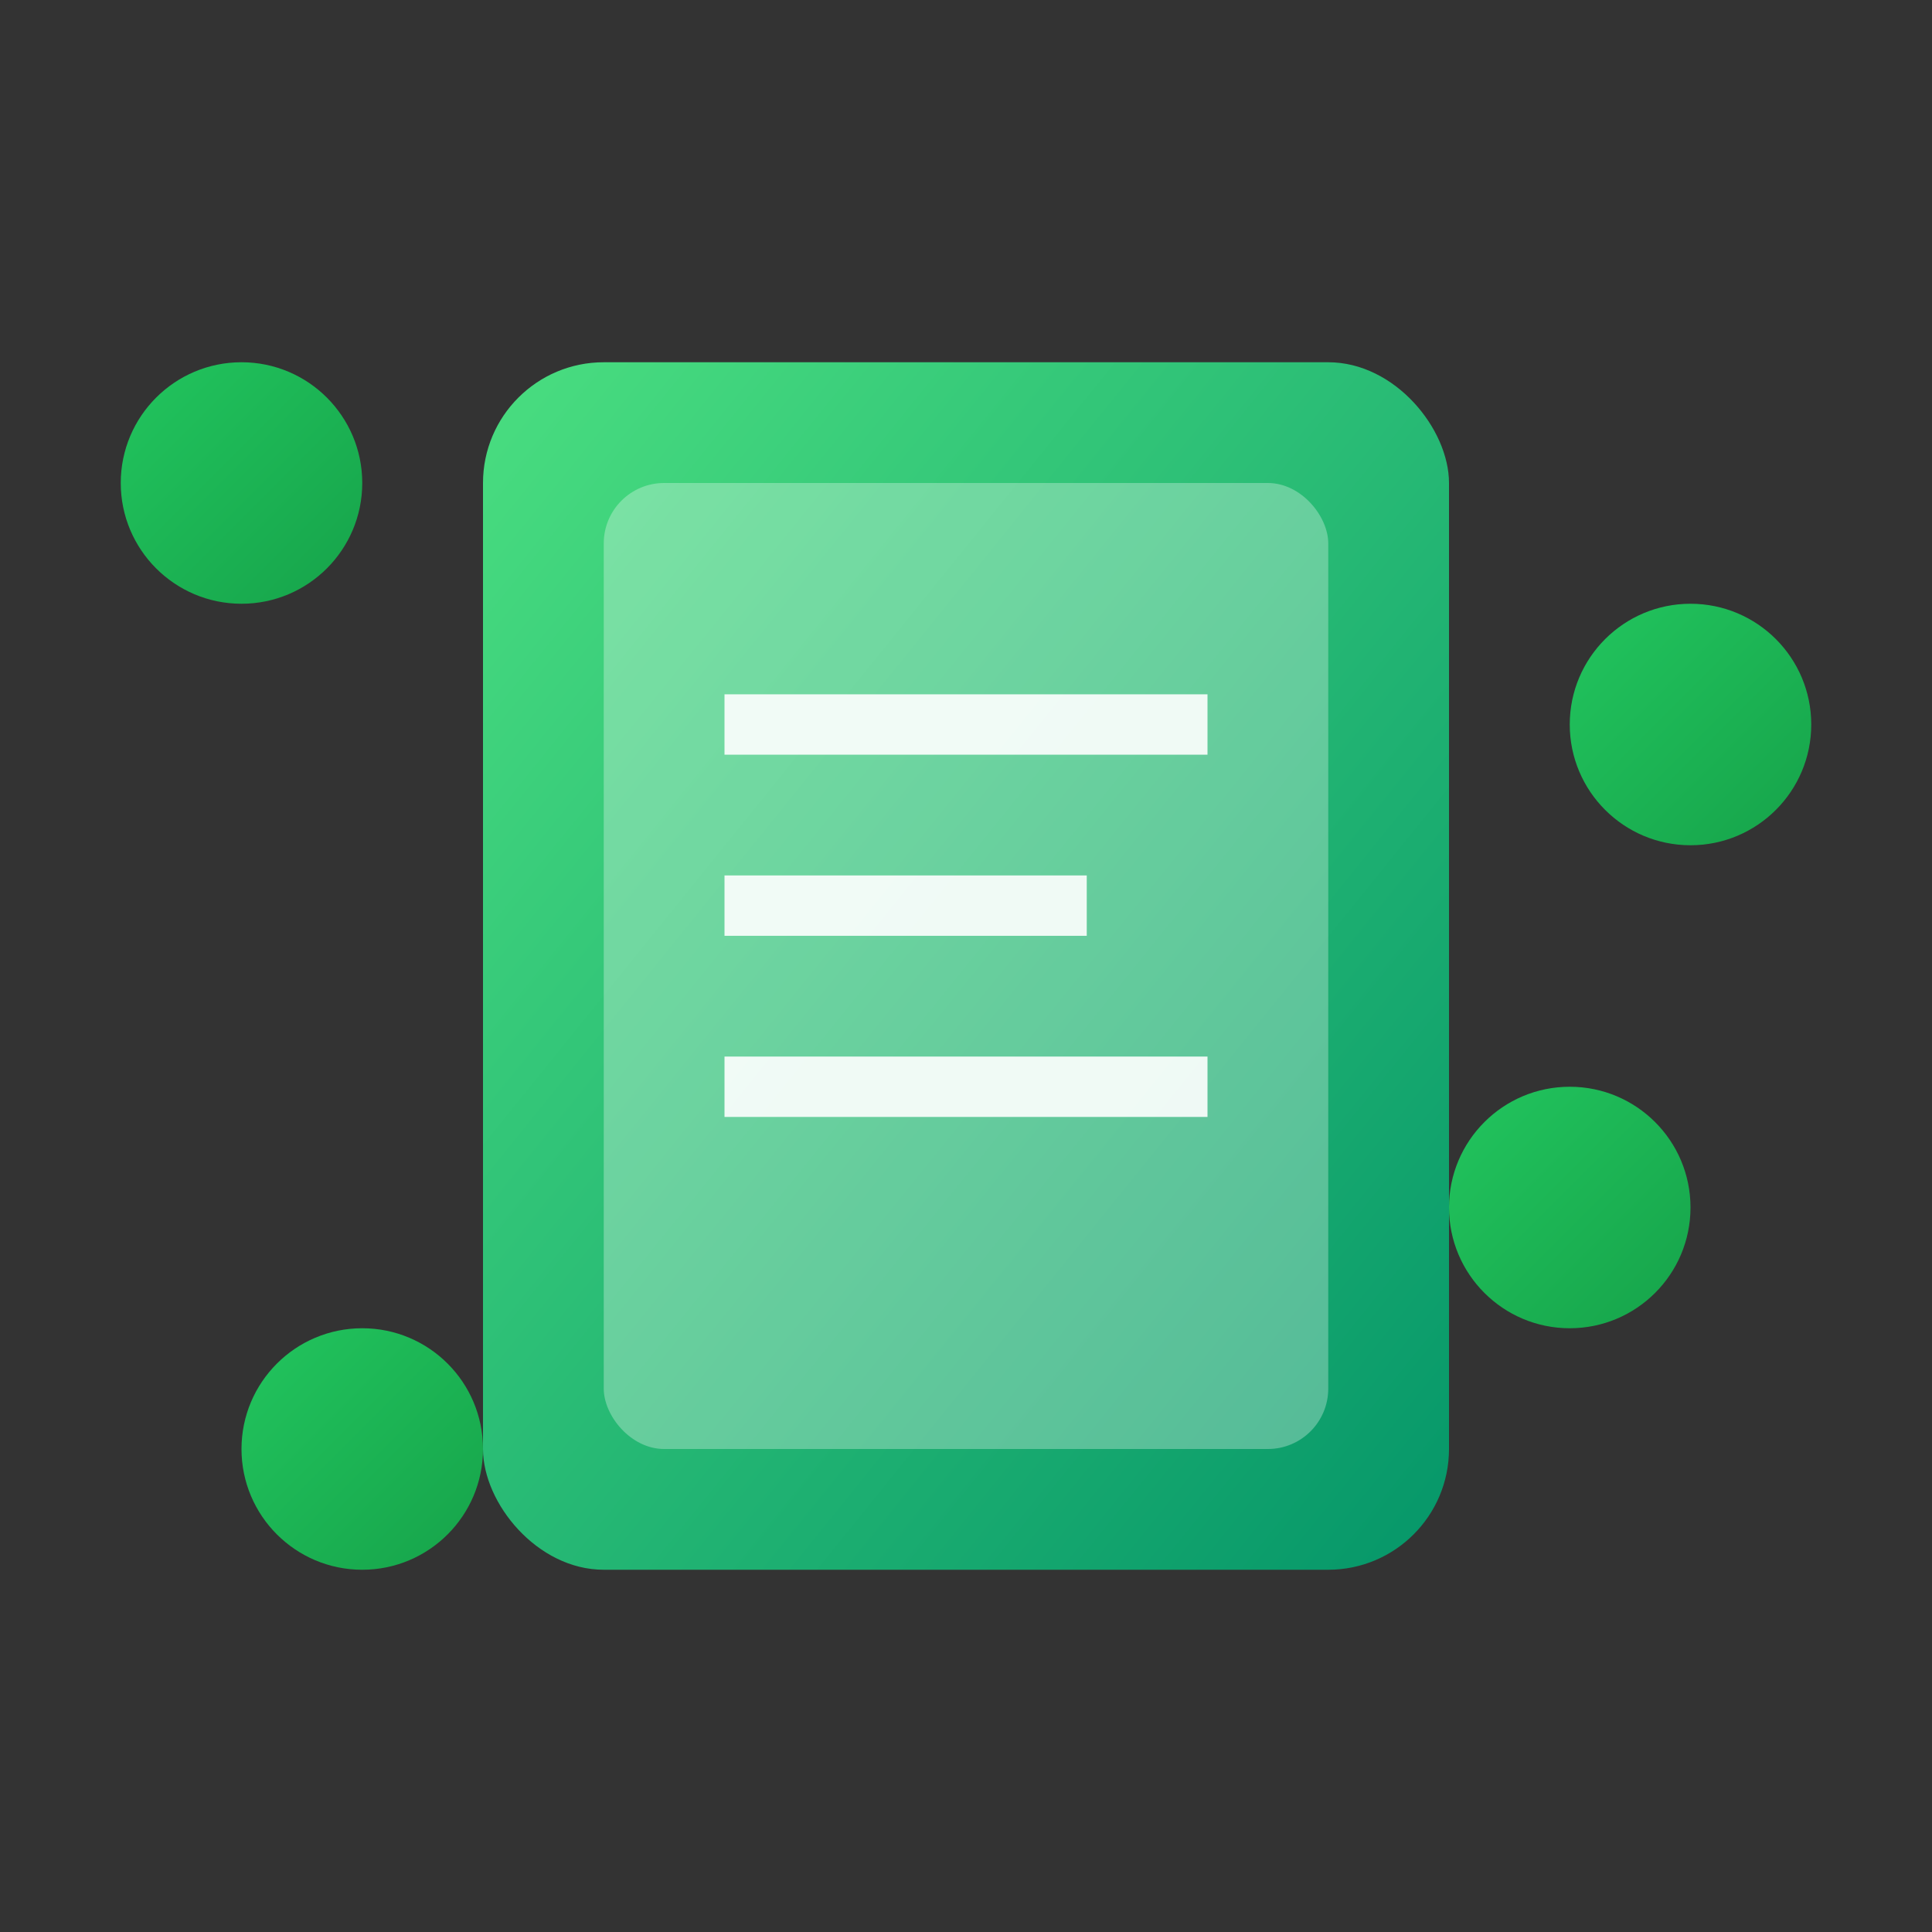
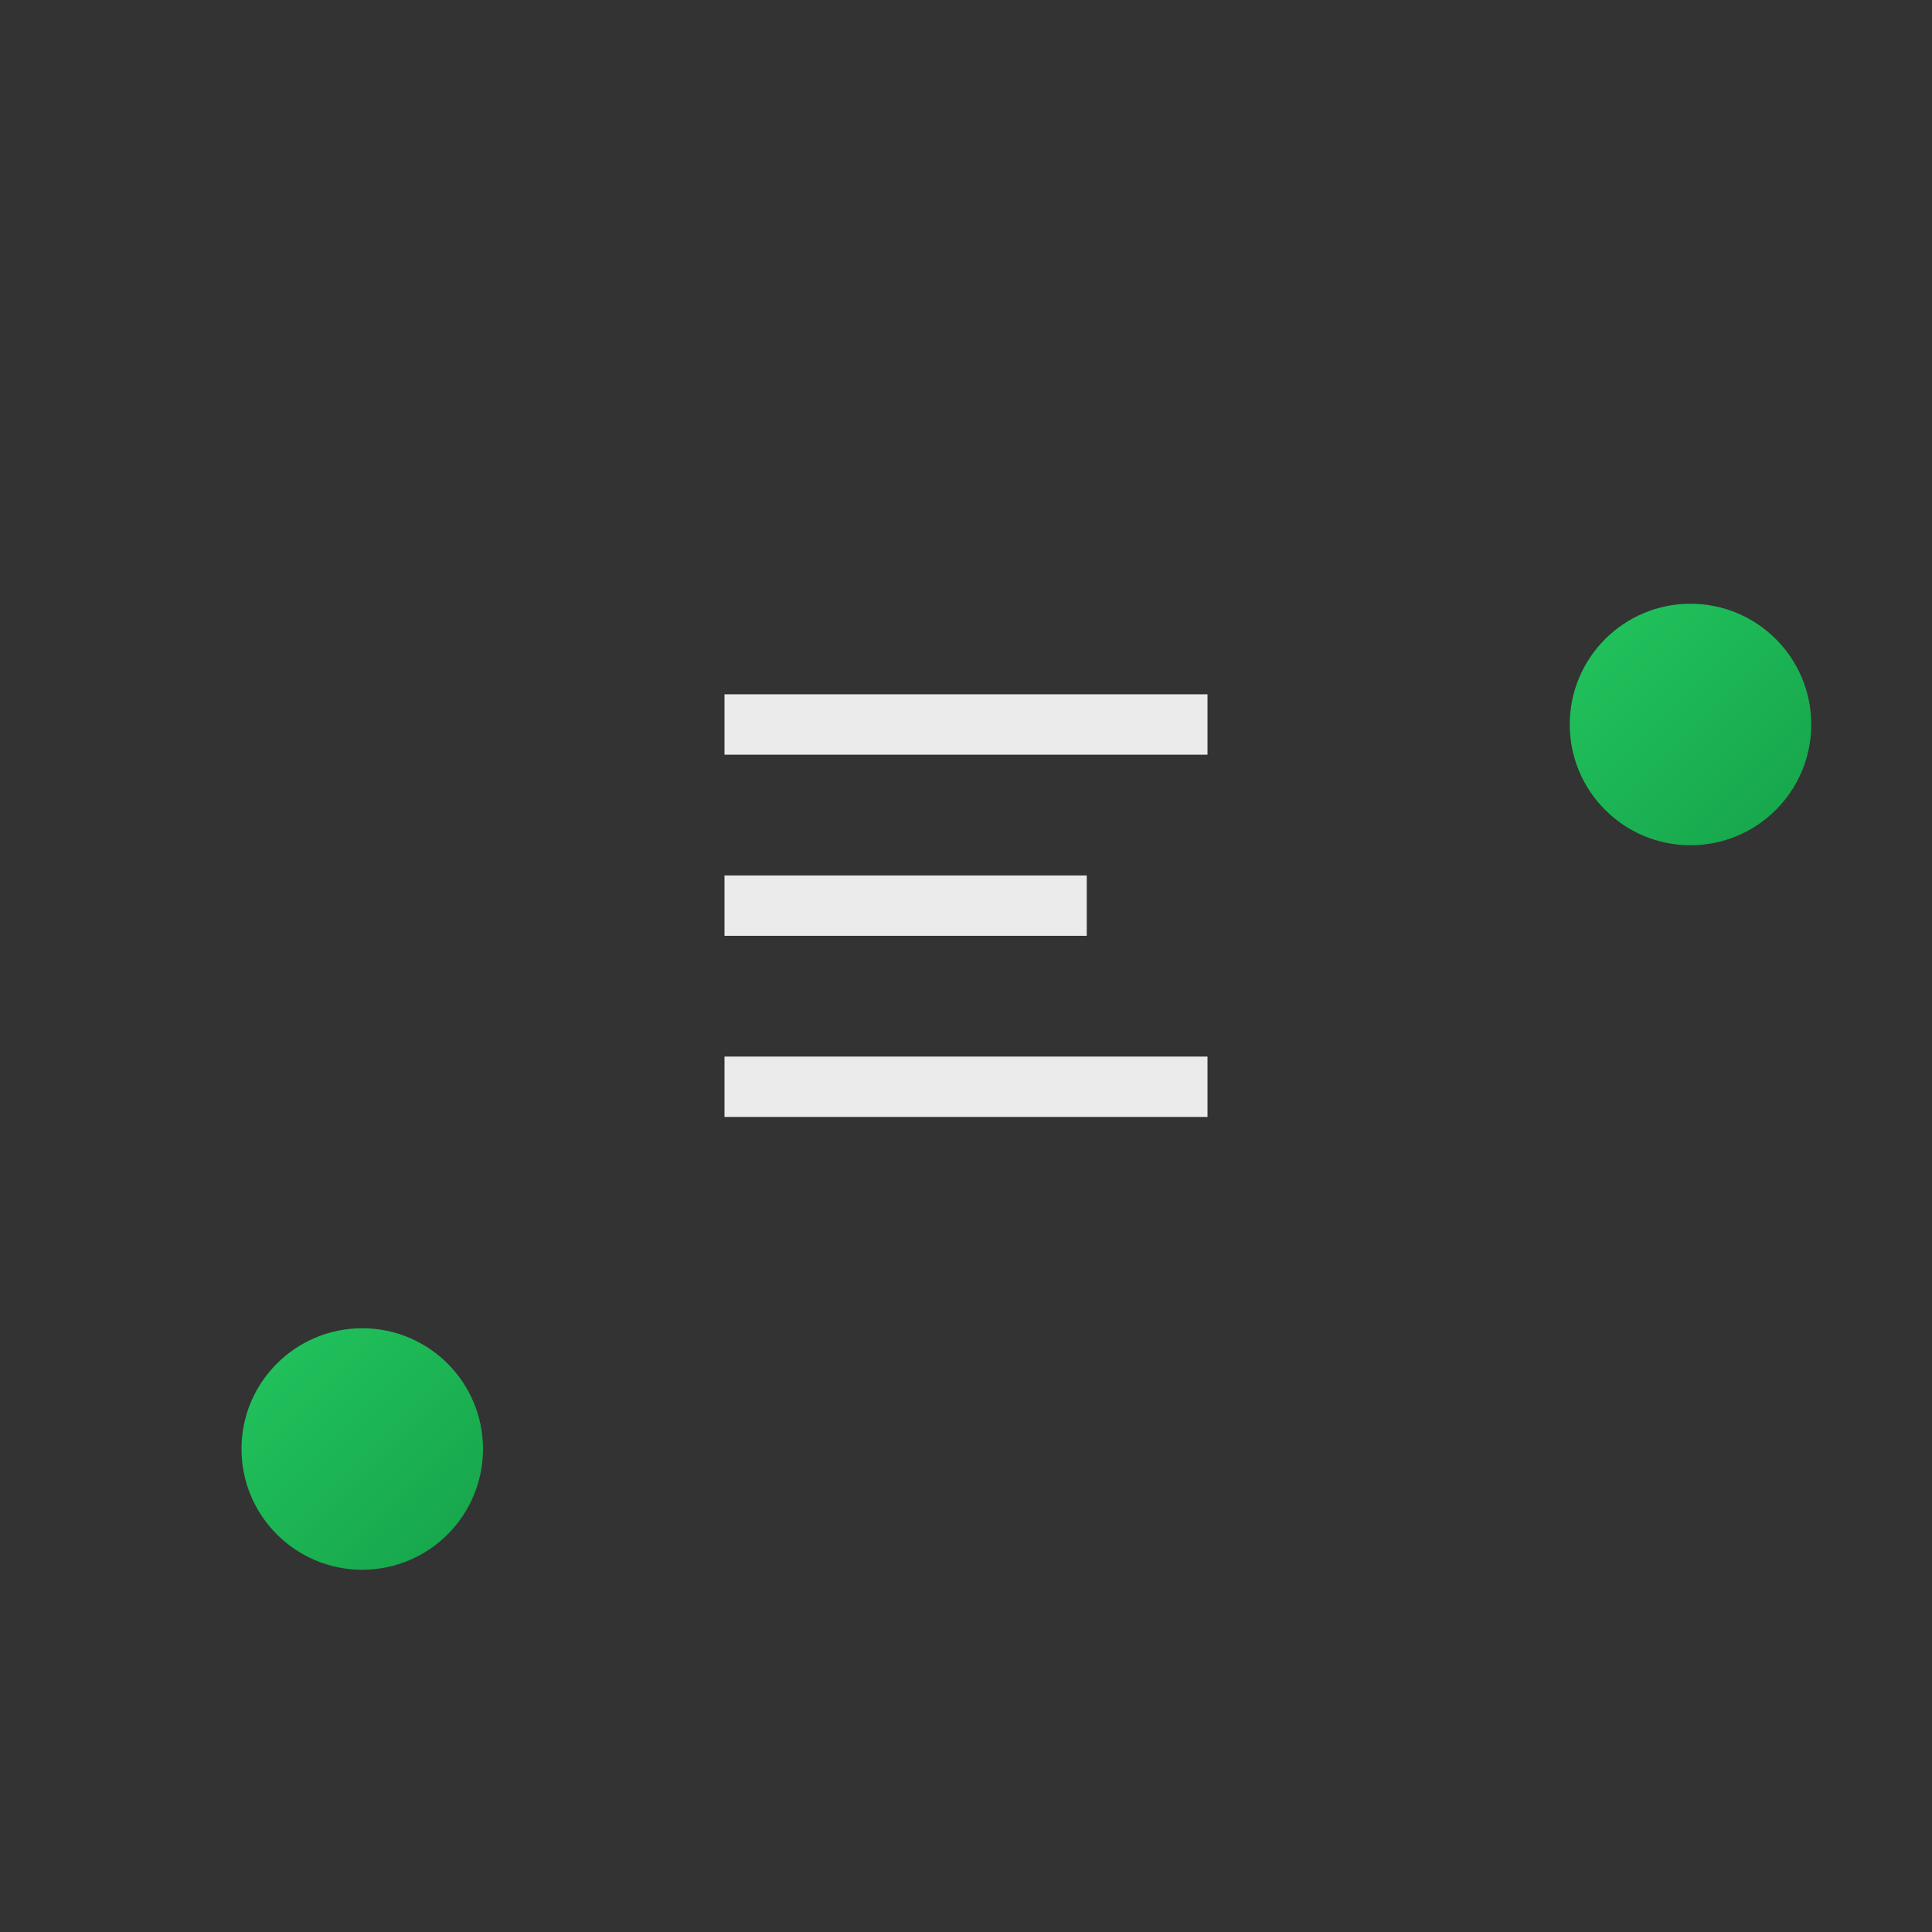
<svg xmlns="http://www.w3.org/2000/svg" width="32" height="32" viewBox="0 0 32 32">
  <rect x="0" y="0" width="32" height="32" fill="#333333" stroke="none" />
  <defs>
    <linearGradient id="favicon-gradient" x1="0%" y1="0%" x2="100%" y2="100%">
      <stop offset="0%" style="stop-color:#4ade80;stop-opacity:1" />
      <stop offset="100%" style="stop-color:#059669;stop-opacity:1" />
    </linearGradient>
    <linearGradient id="favicon-accent" x1="0%" y1="0%" x2="100%" y2="100%">
      <stop offset="0%" style="stop-color:#22c55e;stop-opacity:1" />
      <stop offset="100%" style="stop-color:#16a34a;stop-opacity:1" />
    </linearGradient>
  </defs>
-   <rect x="8" y="6" width="16" height="20" rx="2" fill="url(#favicon-gradient)" />
-   <rect x="10" y="8" width="12" height="16" rx="1" fill="white" opacity="0.3" />
  <line x1="12" y1="12" x2="20" y2="12" stroke="white" stroke-width="1" opacity="0.9" />
  <line x1="12" y1="15" x2="18" y2="15" stroke="white" stroke-width="1" opacity="0.9" />
  <line x1="12" y1="18" x2="20" y2="18" stroke="white" stroke-width="1" opacity="0.9" />
-   <circle cx="4" cy="8" r="2" fill="url(#favicon-accent)" />
  <circle cx="28" cy="12" r="2" fill="url(#favicon-accent)" />
  <circle cx="6" cy="24" r="2" fill="url(#favicon-accent)" />
-   <circle cx="26" cy="20" r="2" fill="url(#favicon-accent)" />
</svg>